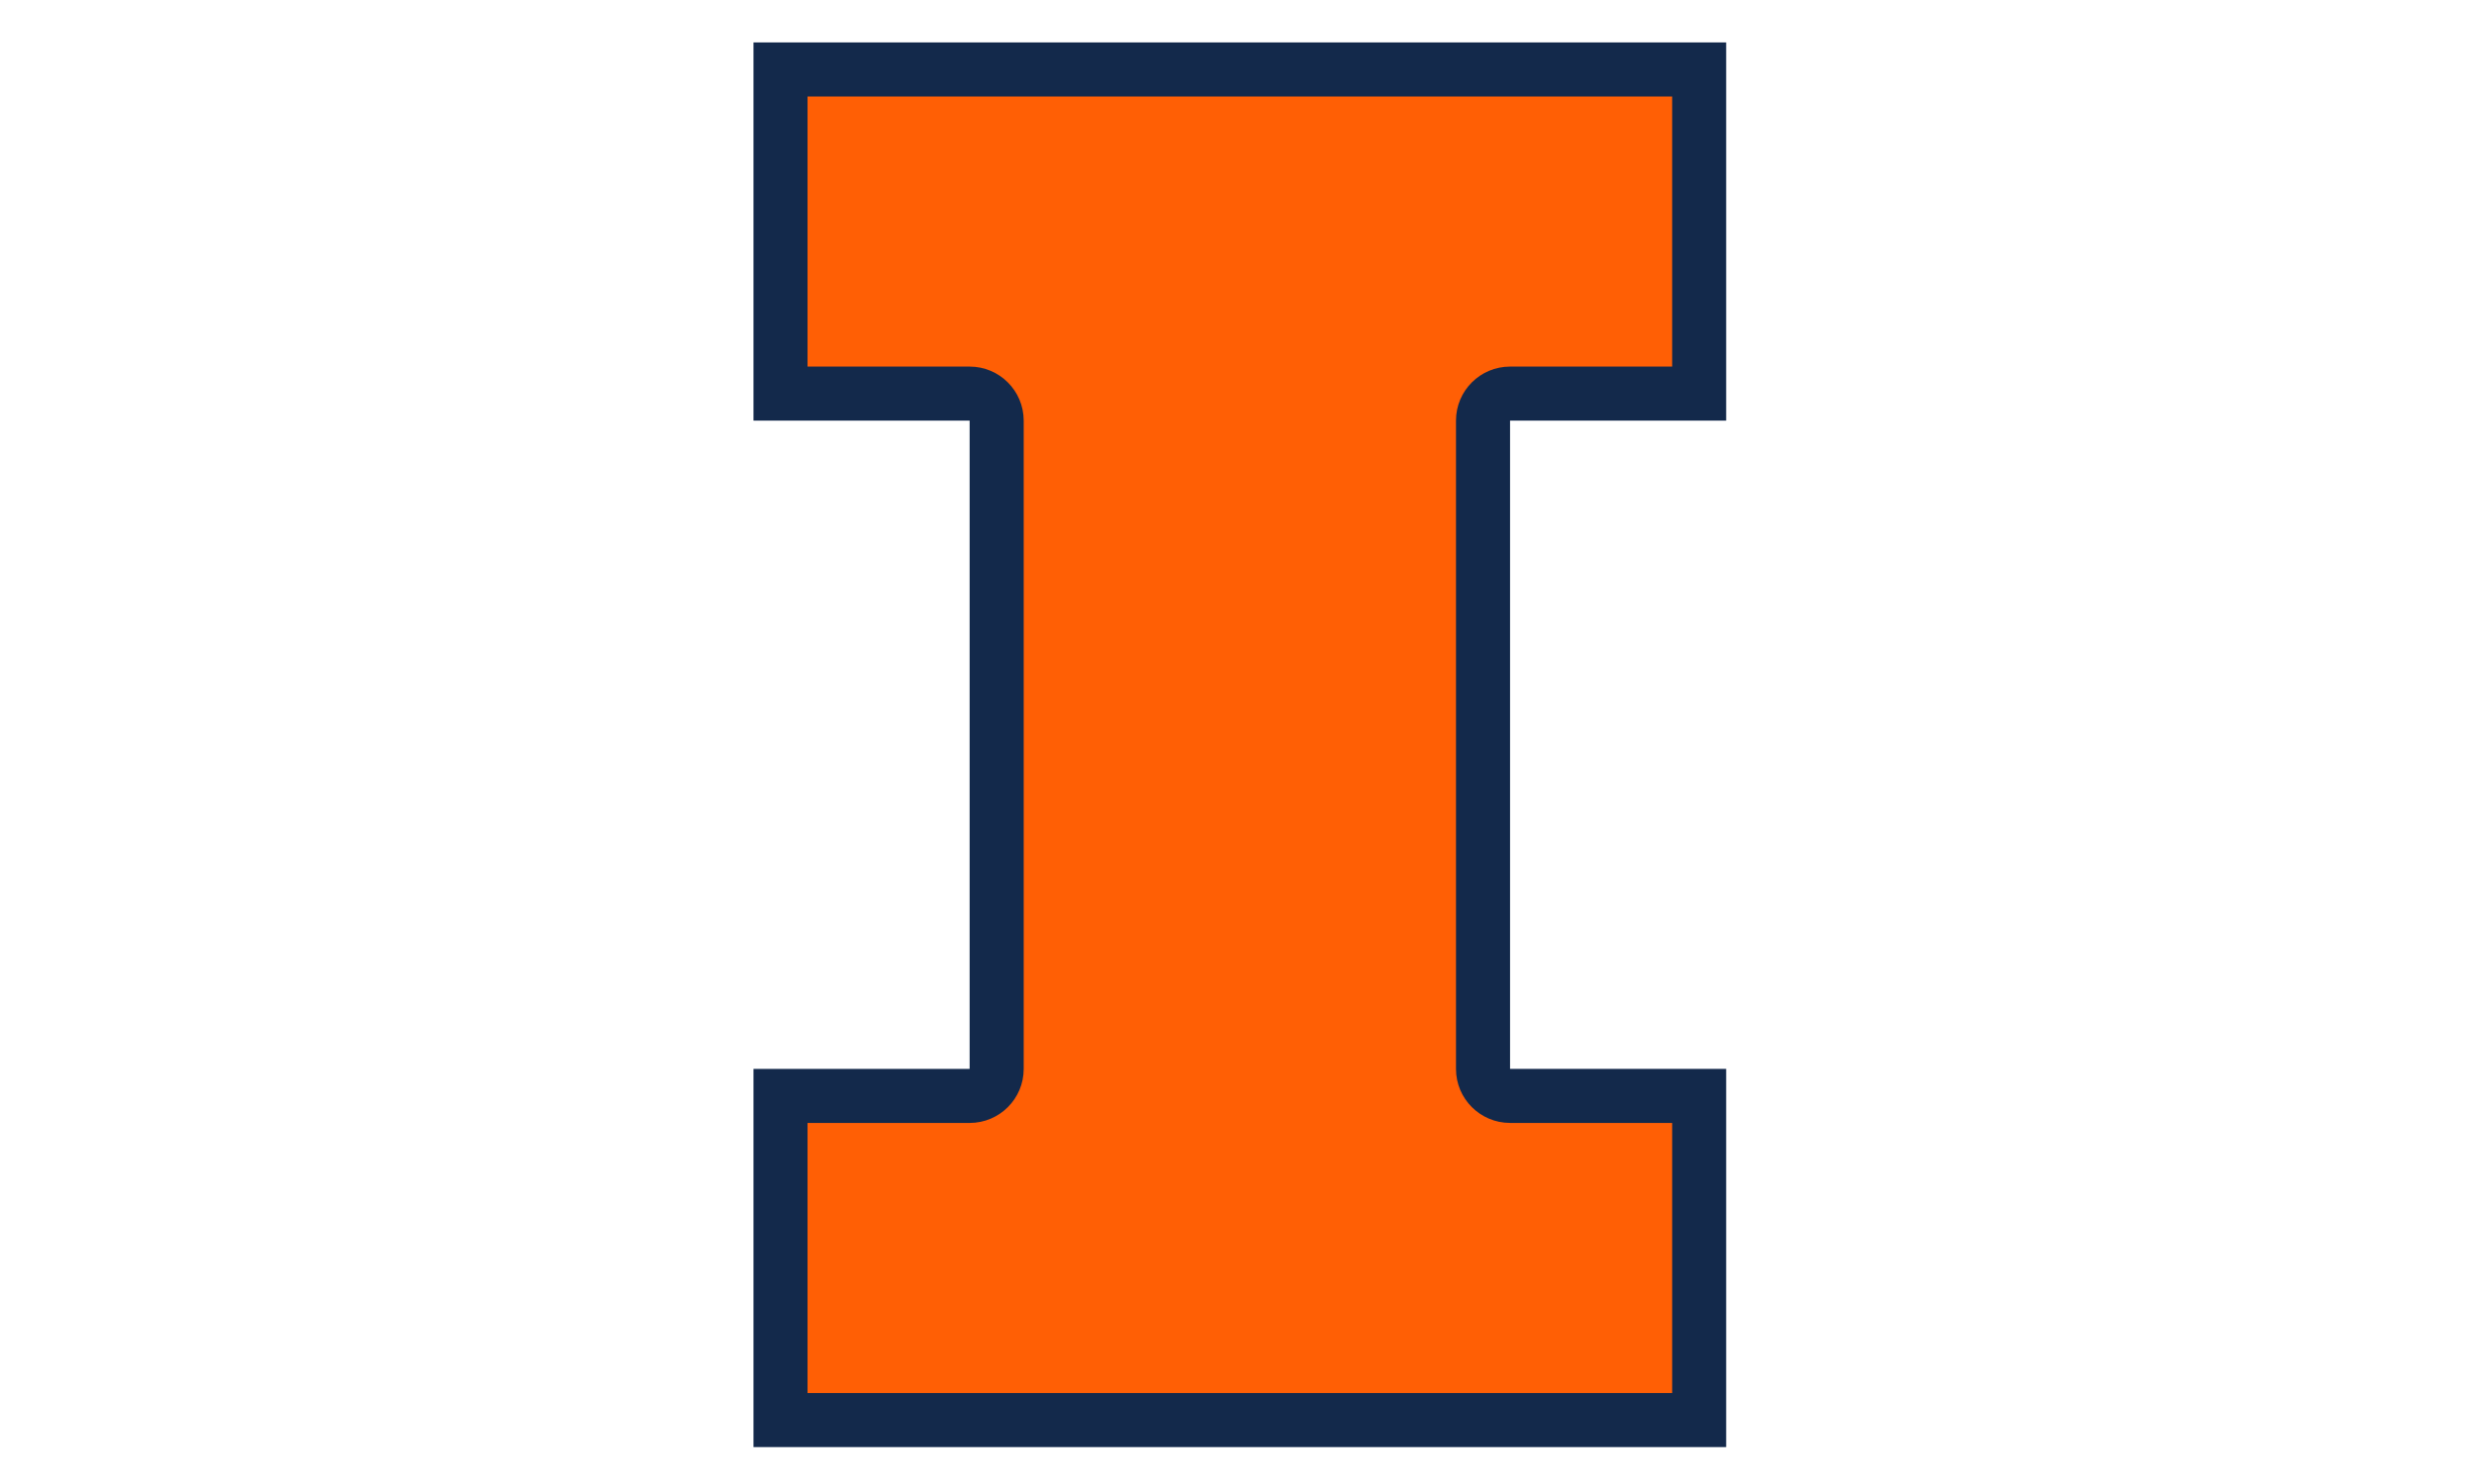
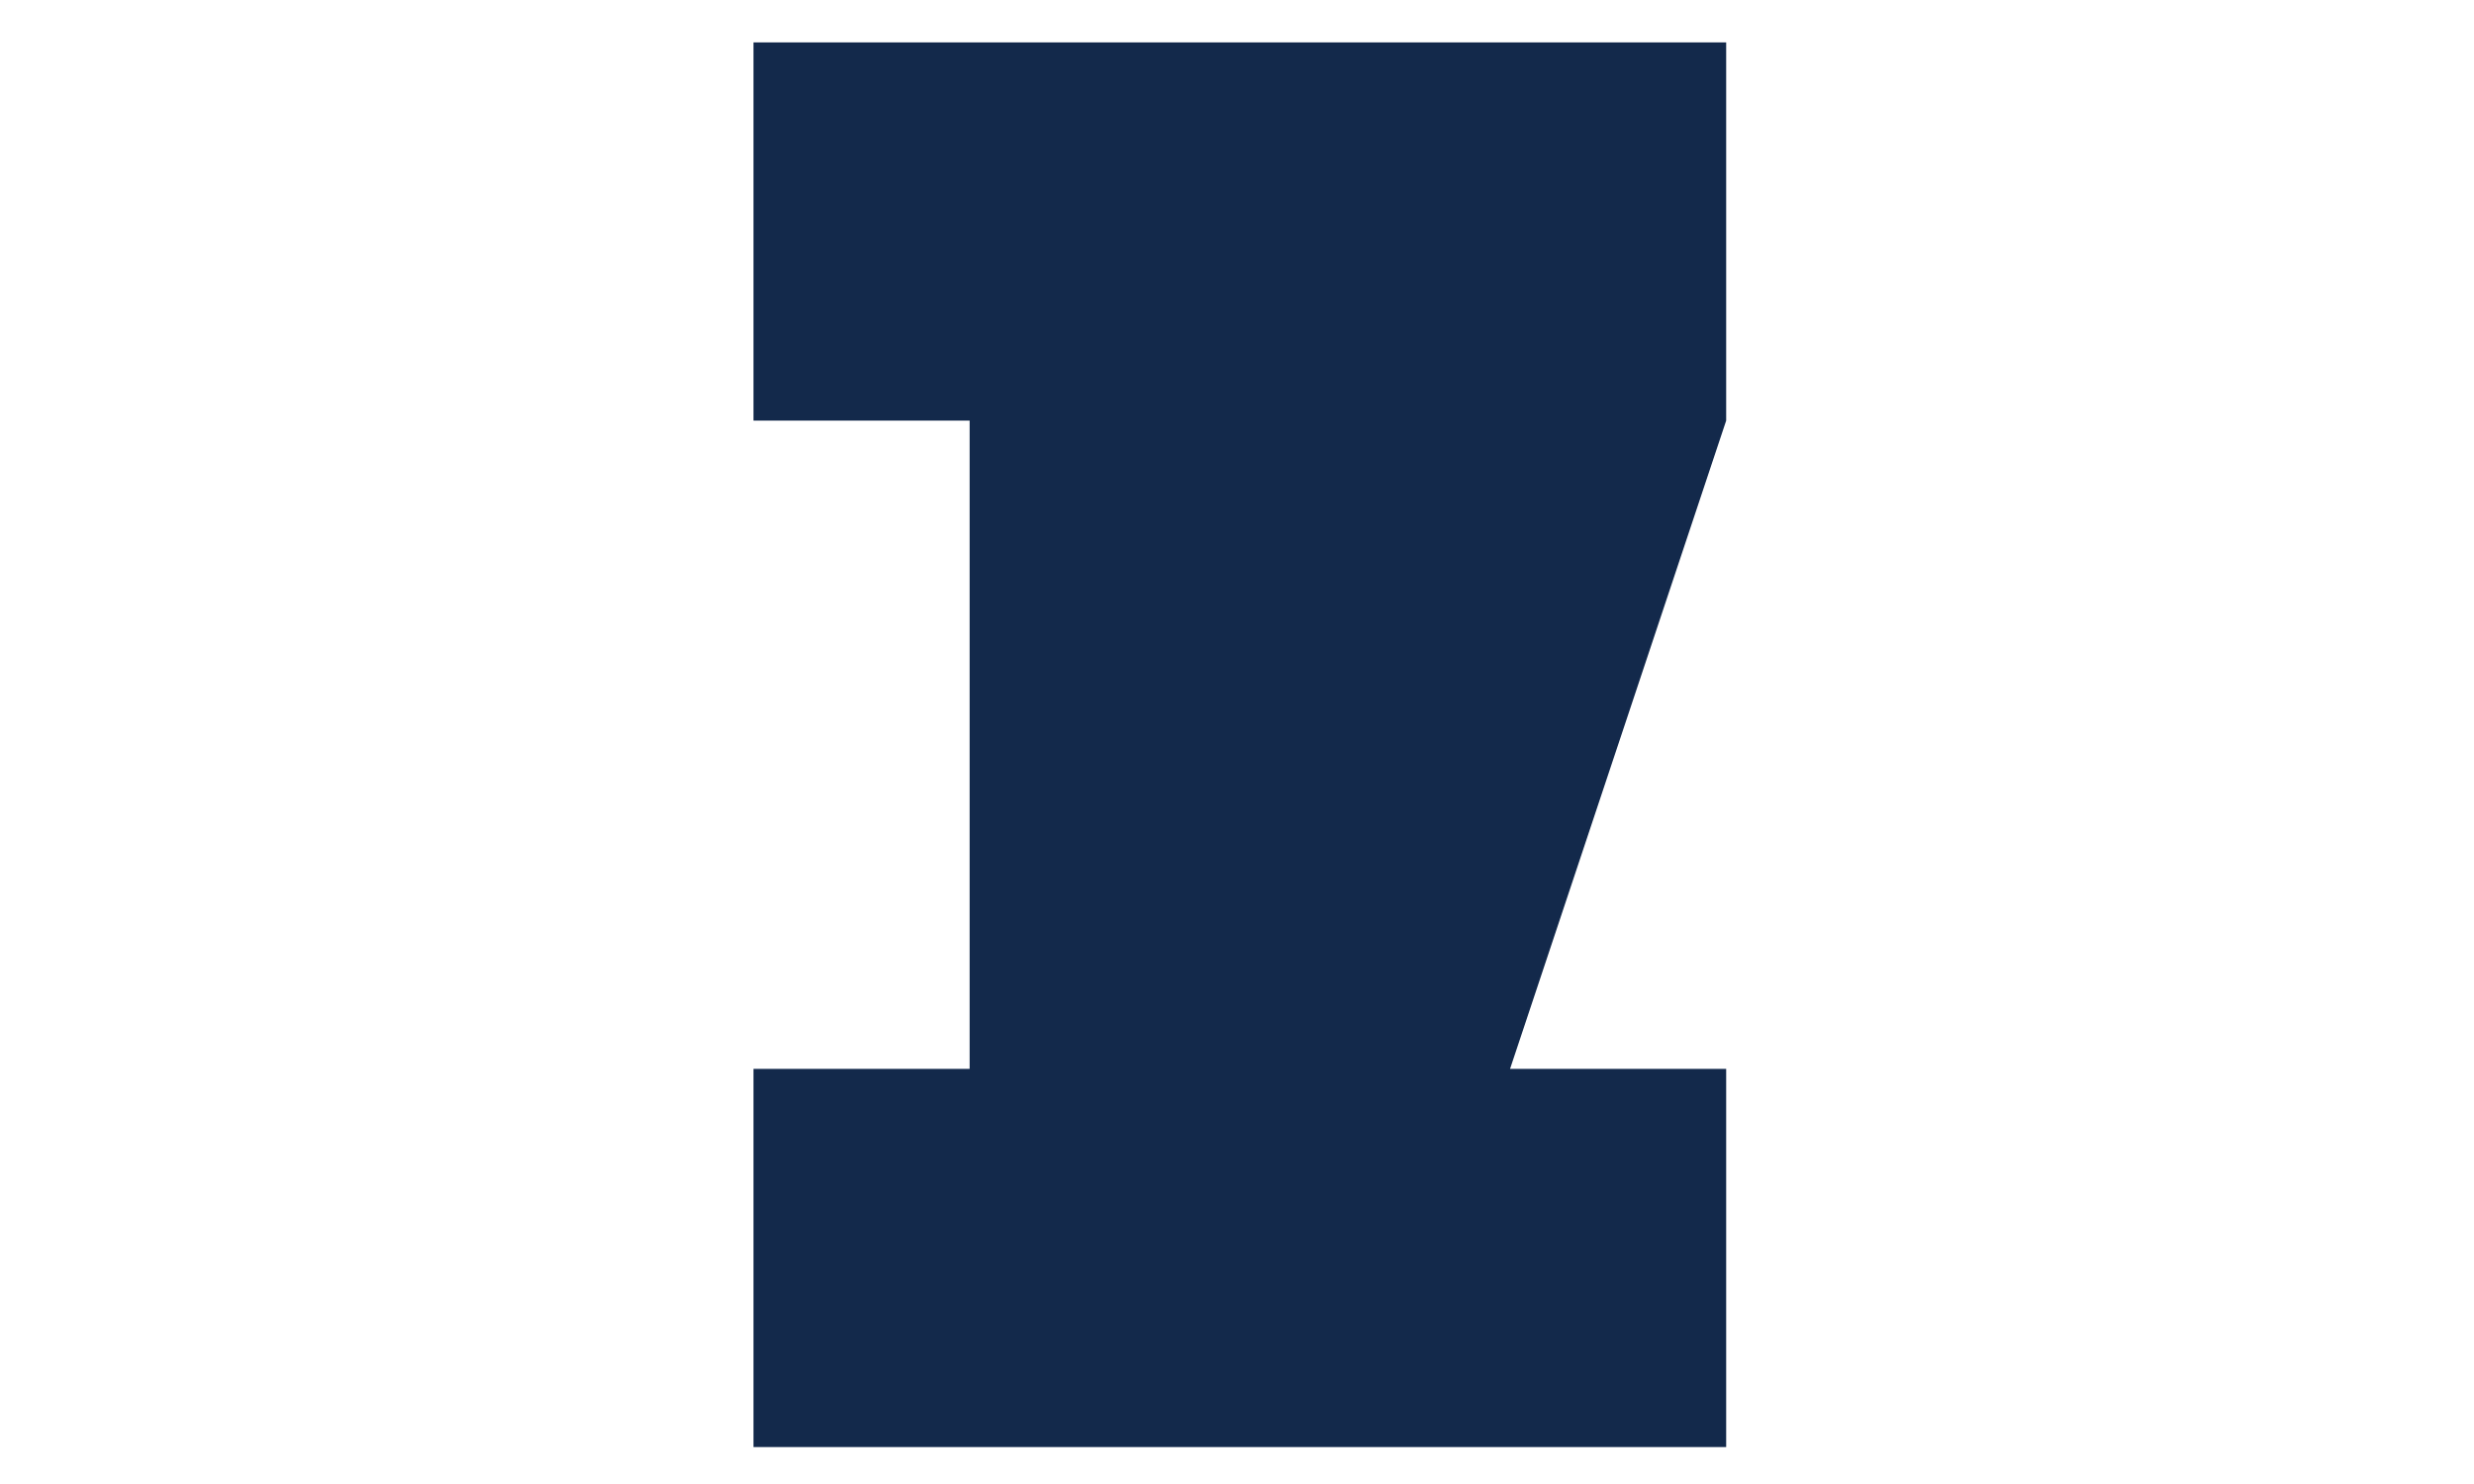
<svg xmlns="http://www.w3.org/2000/svg" version="1.1" id="Layer_1" x="0px" y="0px" width="250px" height="150px" viewBox="-39 48.78 250 150" enable-background="new -39 48.78 250 150" xml:space="preserve">
  <g transform="matrix(2.583 0 0 2.583 1.299 -1.148)">
-     <path fill="#13294B" d="M51.929,35.789V20.99H13.876v14.799h8.456v25.369h-8.456v14.799h38.053V61.157h-8.455V35.789L51.929,35.789   L51.929,35.789z" />
-     <path fill="#FF5F05" d="M43.474,33.675h6.342v-10.57H15.99v10.57h6.343c1.167,0,2.113,0.947,2.114,2.114v25.369   c0,1.168-0.946,2.114-2.114,2.115H15.99v10.57h33.826V63.272h-6.342c-1.168,0-2.115-0.947-2.115-2.114V35.789   C41.359,34.621,42.306,33.675,43.474,33.675C43.473,33.675,43.473,33.675,43.474,33.675z" />
+     <path fill="#13294B" d="M51.929,35.789V20.99H13.876v14.799h8.456v25.369h-8.456v14.799h38.053V61.157h-8.455L51.929,35.789   L51.929,35.789z" />
  </g>
</svg>